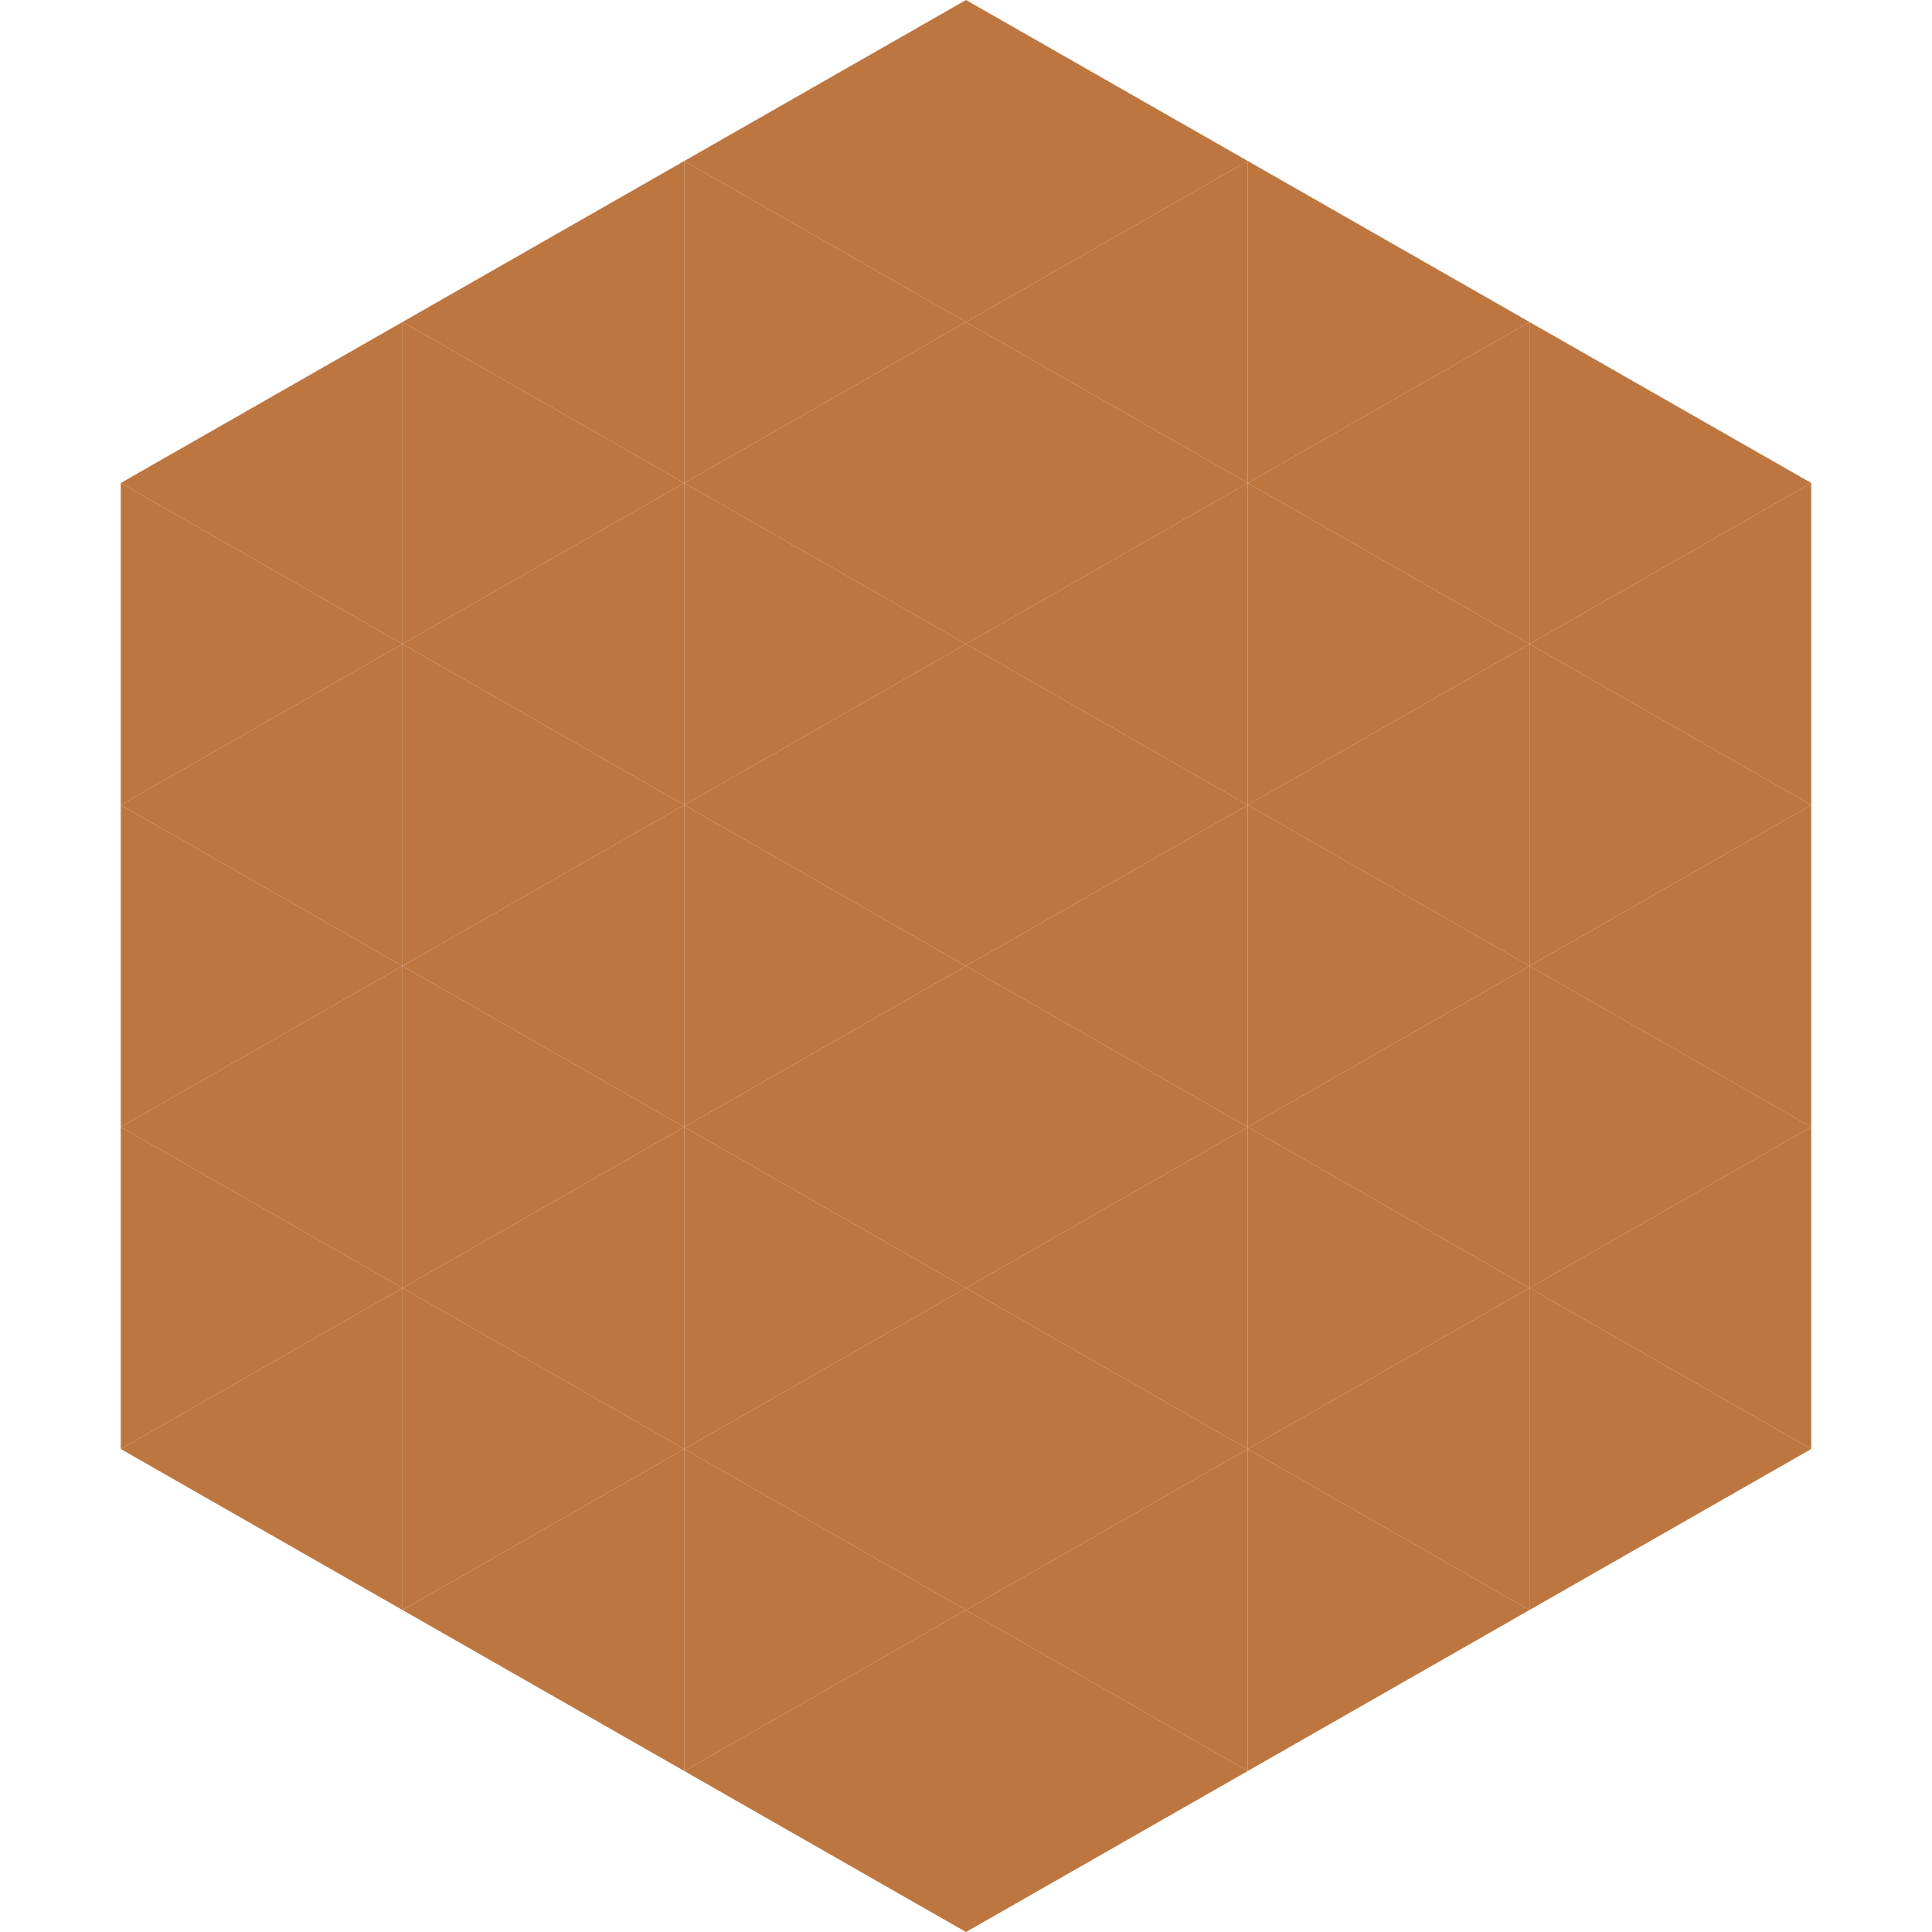
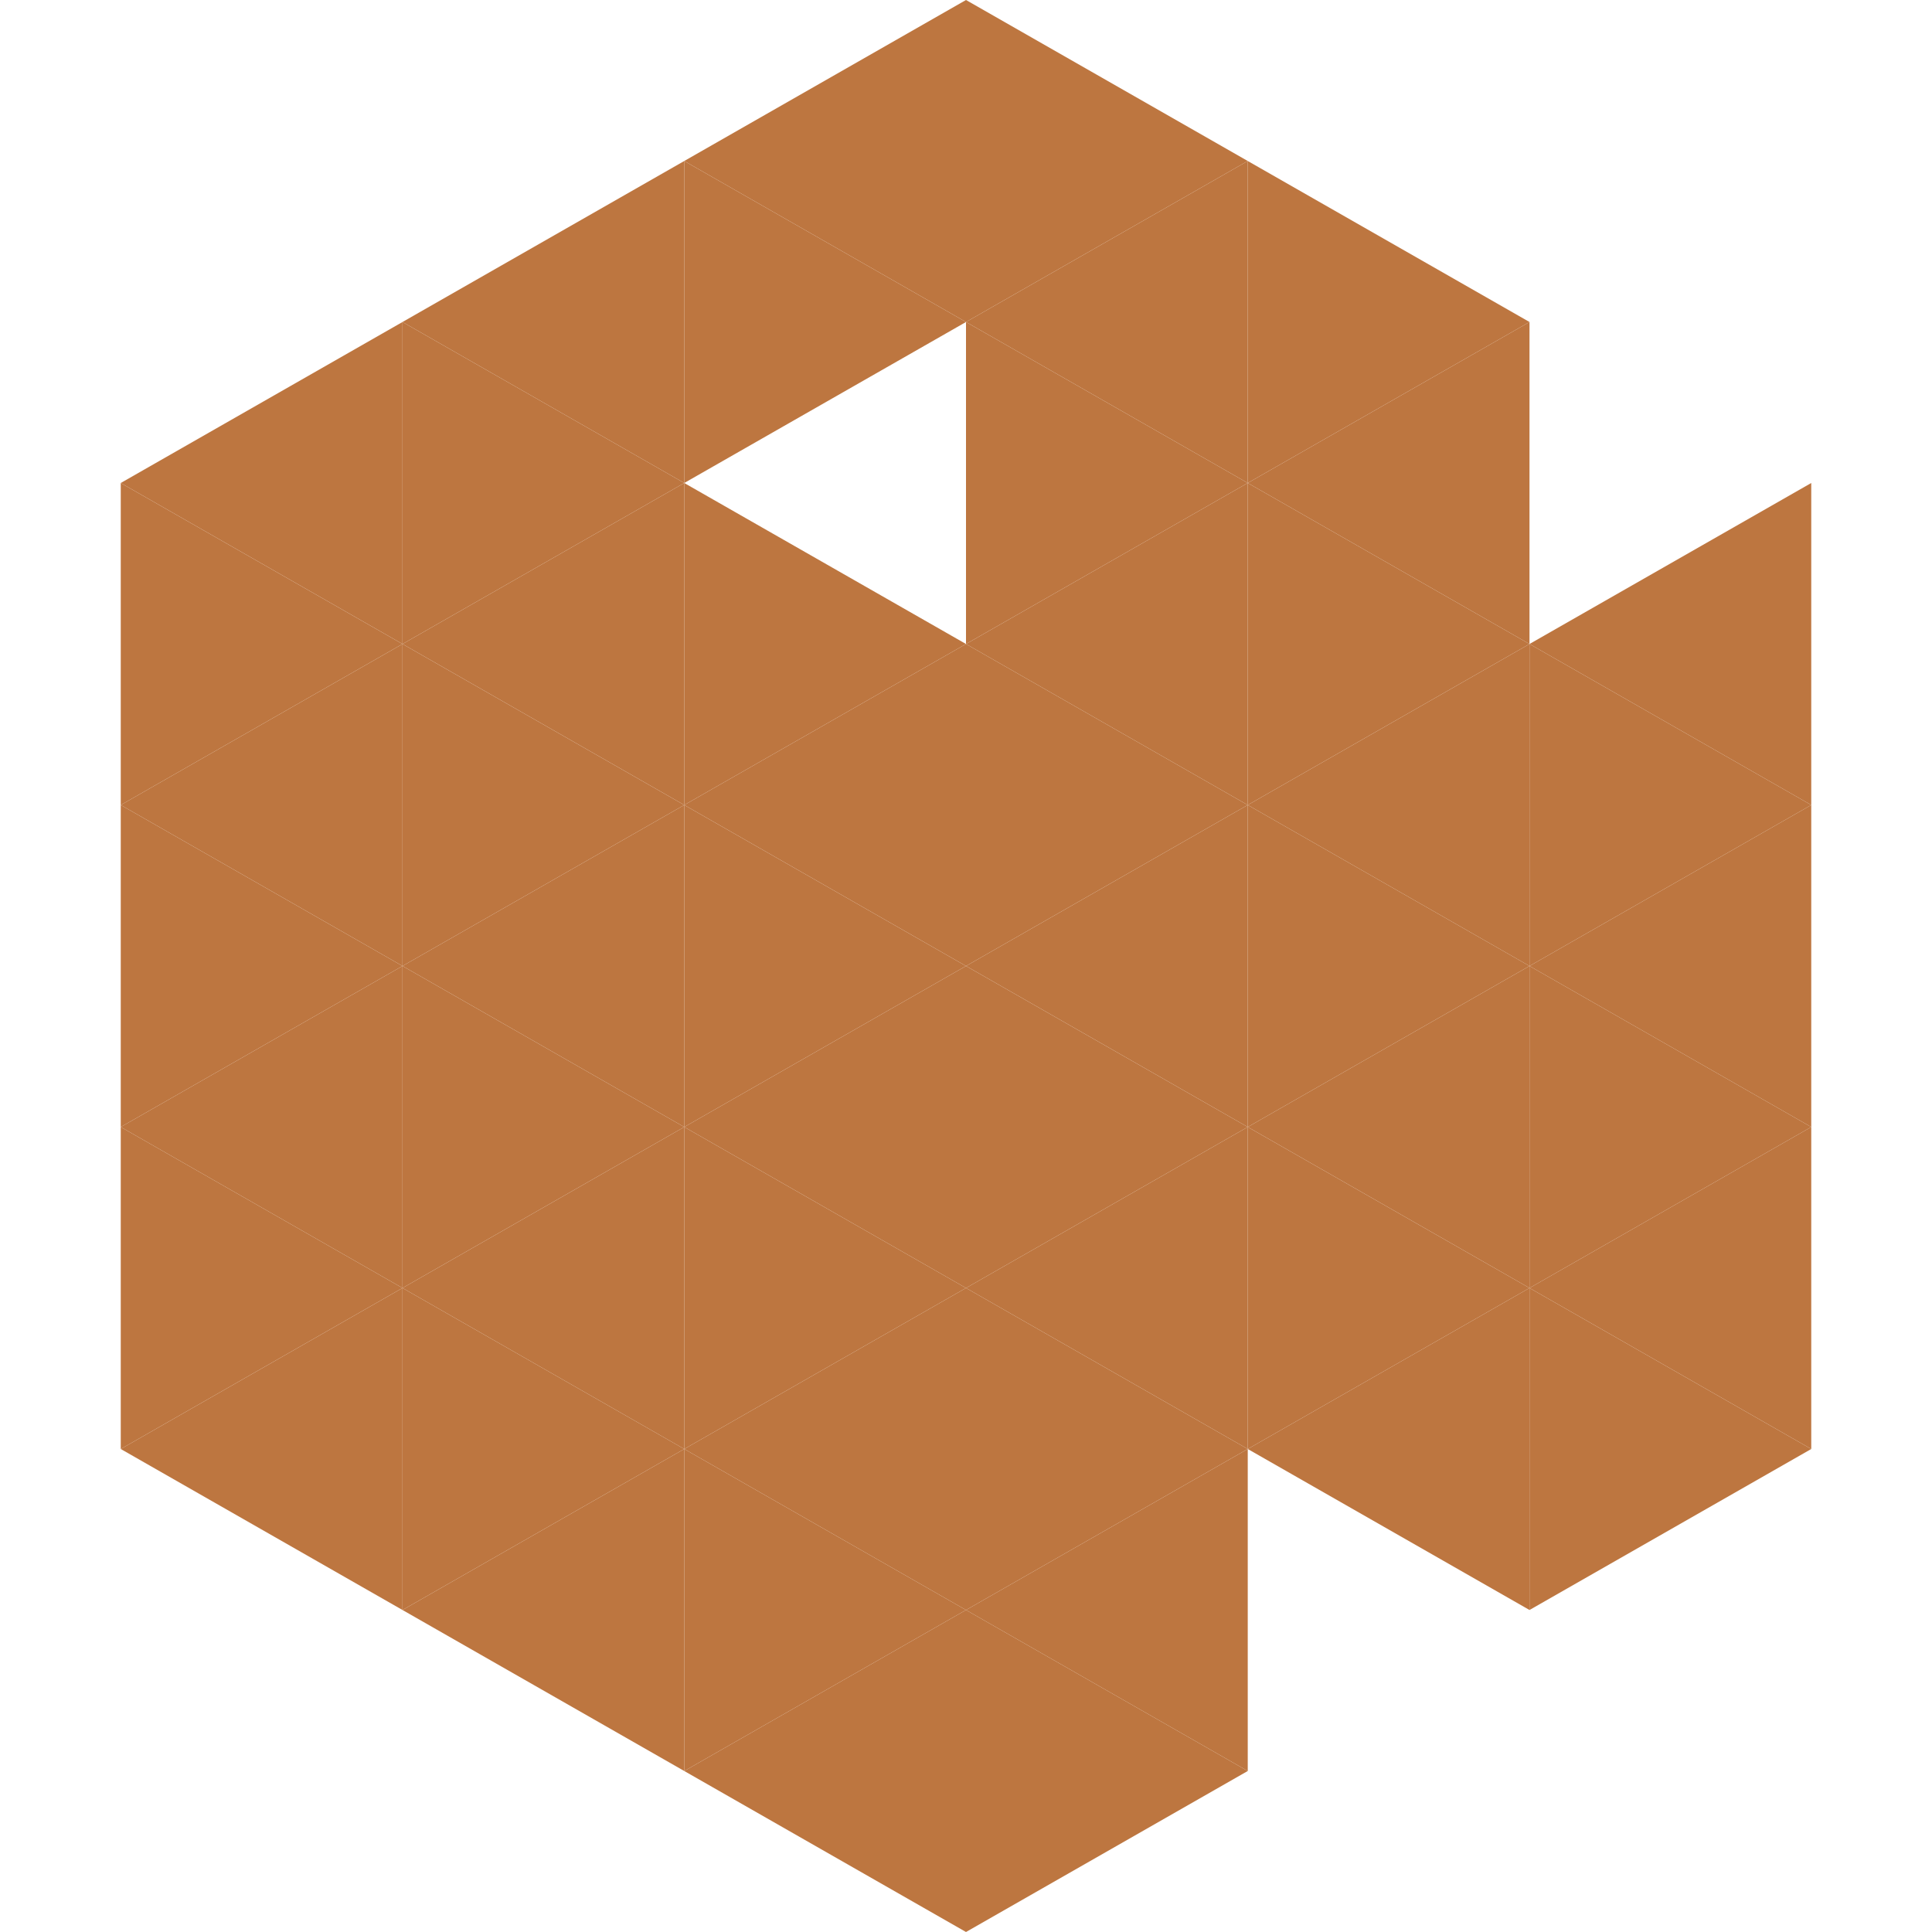
<svg xmlns="http://www.w3.org/2000/svg" width="240" height="240">
  <polygon points="50,40 15,60 50,80" style="fill:rgb(189,118,64)" />
-   <polygon points="190,40 225,60 190,80" style="fill:rgb(189,118,64)" />
  <polygon points="15,60 50,80 15,100" style="fill:rgb(189,118,64)" />
  <polygon points="225,60 190,80 225,100" style="fill:rgb(189,118,64)" />
  <polygon points="50,80 15,100 50,120" style="fill:rgb(189,118,64)" />
  <polygon points="190,80 225,100 190,120" style="fill:rgb(189,118,64)" />
  <polygon points="15,100 50,120 15,140" style="fill:rgb(189,118,64)" />
  <polygon points="225,100 190,120 225,140" style="fill:rgb(189,118,64)" />
  <polygon points="50,120 15,140 50,160" style="fill:rgb(189,118,64)" />
  <polygon points="190,120 225,140 190,160" style="fill:rgb(189,118,64)" />
  <polygon points="15,140 50,160 15,180" style="fill:rgb(189,118,64)" />
  <polygon points="225,140 190,160 225,180" style="fill:rgb(189,118,64)" />
  <polygon points="50,160 15,180 50,200" style="fill:rgb(189,118,64)" />
  <polygon points="190,160 225,180 190,200" style="fill:rgb(189,118,64)" />
  <polygon points="15,180 50,200 15,220" style="fill:rgb(255,255,255); fill-opacity:0" />
  <polygon points="225,180 190,200 225,220" style="fill:rgb(255,255,255); fill-opacity:0" />
  <polygon points="50,0 85,20 50,40" style="fill:rgb(255,255,255); fill-opacity:0" />
  <polygon points="190,0 155,20 190,40" style="fill:rgb(255,255,255); fill-opacity:0" />
  <polygon points="85,20 50,40 85,60" style="fill:rgb(189,118,64)" />
  <polygon points="155,20 190,40 155,60" style="fill:rgb(189,118,64)" />
  <polygon points="50,40 85,60 50,80" style="fill:rgb(189,118,64)" />
  <polygon points="190,40 155,60 190,80" style="fill:rgb(189,118,64)" />
  <polygon points="85,60 50,80 85,100" style="fill:rgb(189,118,64)" />
  <polygon points="155,60 190,80 155,100" style="fill:rgb(189,118,64)" />
  <polygon points="50,80 85,100 50,120" style="fill:rgb(189,118,64)" />
  <polygon points="190,80 155,100 190,120" style="fill:rgb(189,118,64)" />
  <polygon points="85,100 50,120 85,140" style="fill:rgb(189,118,64)" />
  <polygon points="155,100 190,120 155,140" style="fill:rgb(189,118,64)" />
  <polygon points="50,120 85,140 50,160" style="fill:rgb(189,118,64)" />
  <polygon points="190,120 155,140 190,160" style="fill:rgb(189,118,64)" />
  <polygon points="85,140 50,160 85,180" style="fill:rgb(189,118,64)" />
  <polygon points="155,140 190,160 155,180" style="fill:rgb(189,118,64)" />
  <polygon points="50,160 85,180 50,200" style="fill:rgb(189,118,64)" />
  <polygon points="190,160 155,180 190,200" style="fill:rgb(189,118,64)" />
  <polygon points="85,180 50,200 85,220" style="fill:rgb(189,118,64)" />
-   <polygon points="155,180 190,200 155,220" style="fill:rgb(189,118,64)" />
  <polygon points="120,0 85,20 120,40" style="fill:rgb(189,118,64)" />
  <polygon points="120,0 155,20 120,40" style="fill:rgb(189,118,64)" />
  <polygon points="85,20 120,40 85,60" style="fill:rgb(189,118,64)" />
  <polygon points="155,20 120,40 155,60" style="fill:rgb(189,118,64)" />
-   <polygon points="120,40 85,60 120,80" style="fill:rgb(189,118,64)" />
  <polygon points="120,40 155,60 120,80" style="fill:rgb(189,118,64)" />
  <polygon points="85,60 120,80 85,100" style="fill:rgb(189,118,64)" />
  <polygon points="155,60 120,80 155,100" style="fill:rgb(189,118,64)" />
  <polygon points="120,80 85,100 120,120" style="fill:rgb(189,118,64)" />
  <polygon points="120,80 155,100 120,120" style="fill:rgb(189,118,64)" />
  <polygon points="85,100 120,120 85,140" style="fill:rgb(189,118,64)" />
  <polygon points="155,100 120,120 155,140" style="fill:rgb(189,118,64)" />
  <polygon points="120,120 85,140 120,160" style="fill:rgb(189,118,64)" />
  <polygon points="120,120 155,140 120,160" style="fill:rgb(189,118,64)" />
  <polygon points="85,140 120,160 85,180" style="fill:rgb(189,118,64)" />
  <polygon points="155,140 120,160 155,180" style="fill:rgb(189,118,64)" />
  <polygon points="120,160 85,180 120,200" style="fill:rgb(189,118,64)" />
  <polygon points="120,160 155,180 120,200" style="fill:rgb(189,118,64)" />
  <polygon points="85,180 120,200 85,220" style="fill:rgb(189,118,64)" />
  <polygon points="155,180 120,200 155,220" style="fill:rgb(189,118,64)" />
  <polygon points="120,200 85,220 120,240" style="fill:rgb(189,118,64)" />
  <polygon points="120,200 155,220 120,240" style="fill:rgb(189,118,64)" />
  <polygon points="85,220 120,240 85,260" style="fill:rgb(255,255,255); fill-opacity:0" />
  <polygon points="155,220 120,240 155,260" style="fill:rgb(255,255,255); fill-opacity:0" />
</svg>